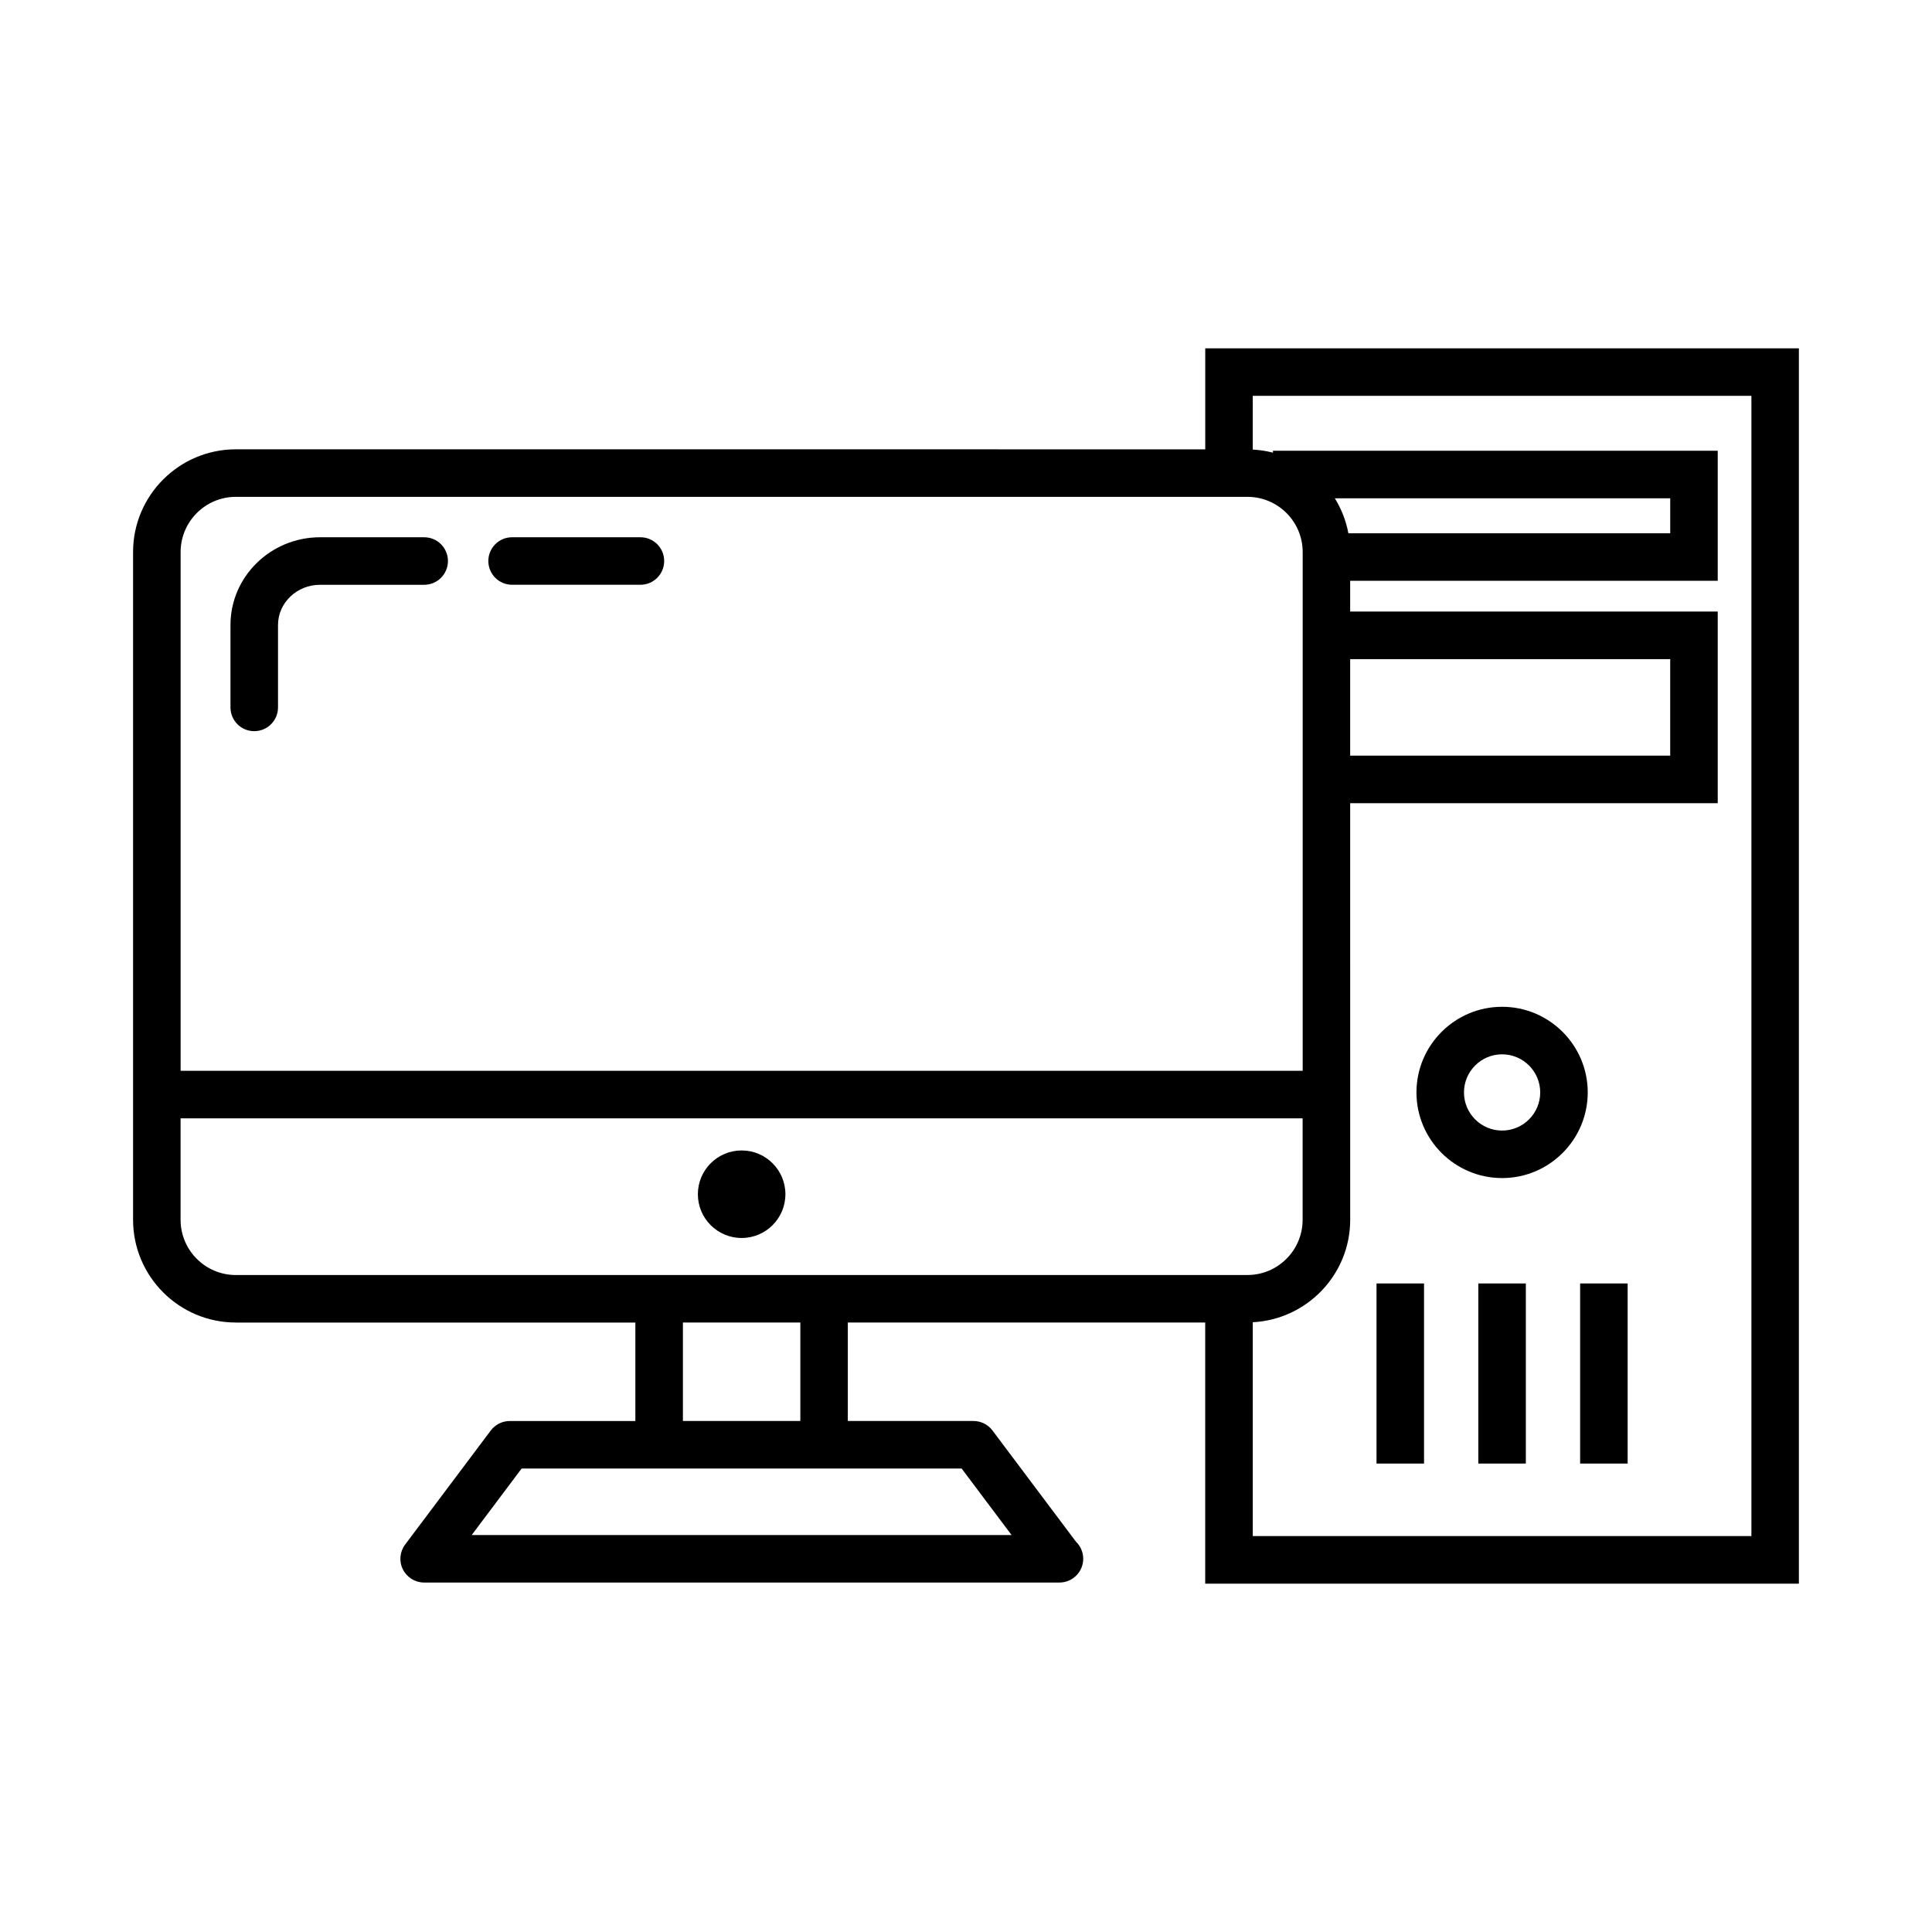
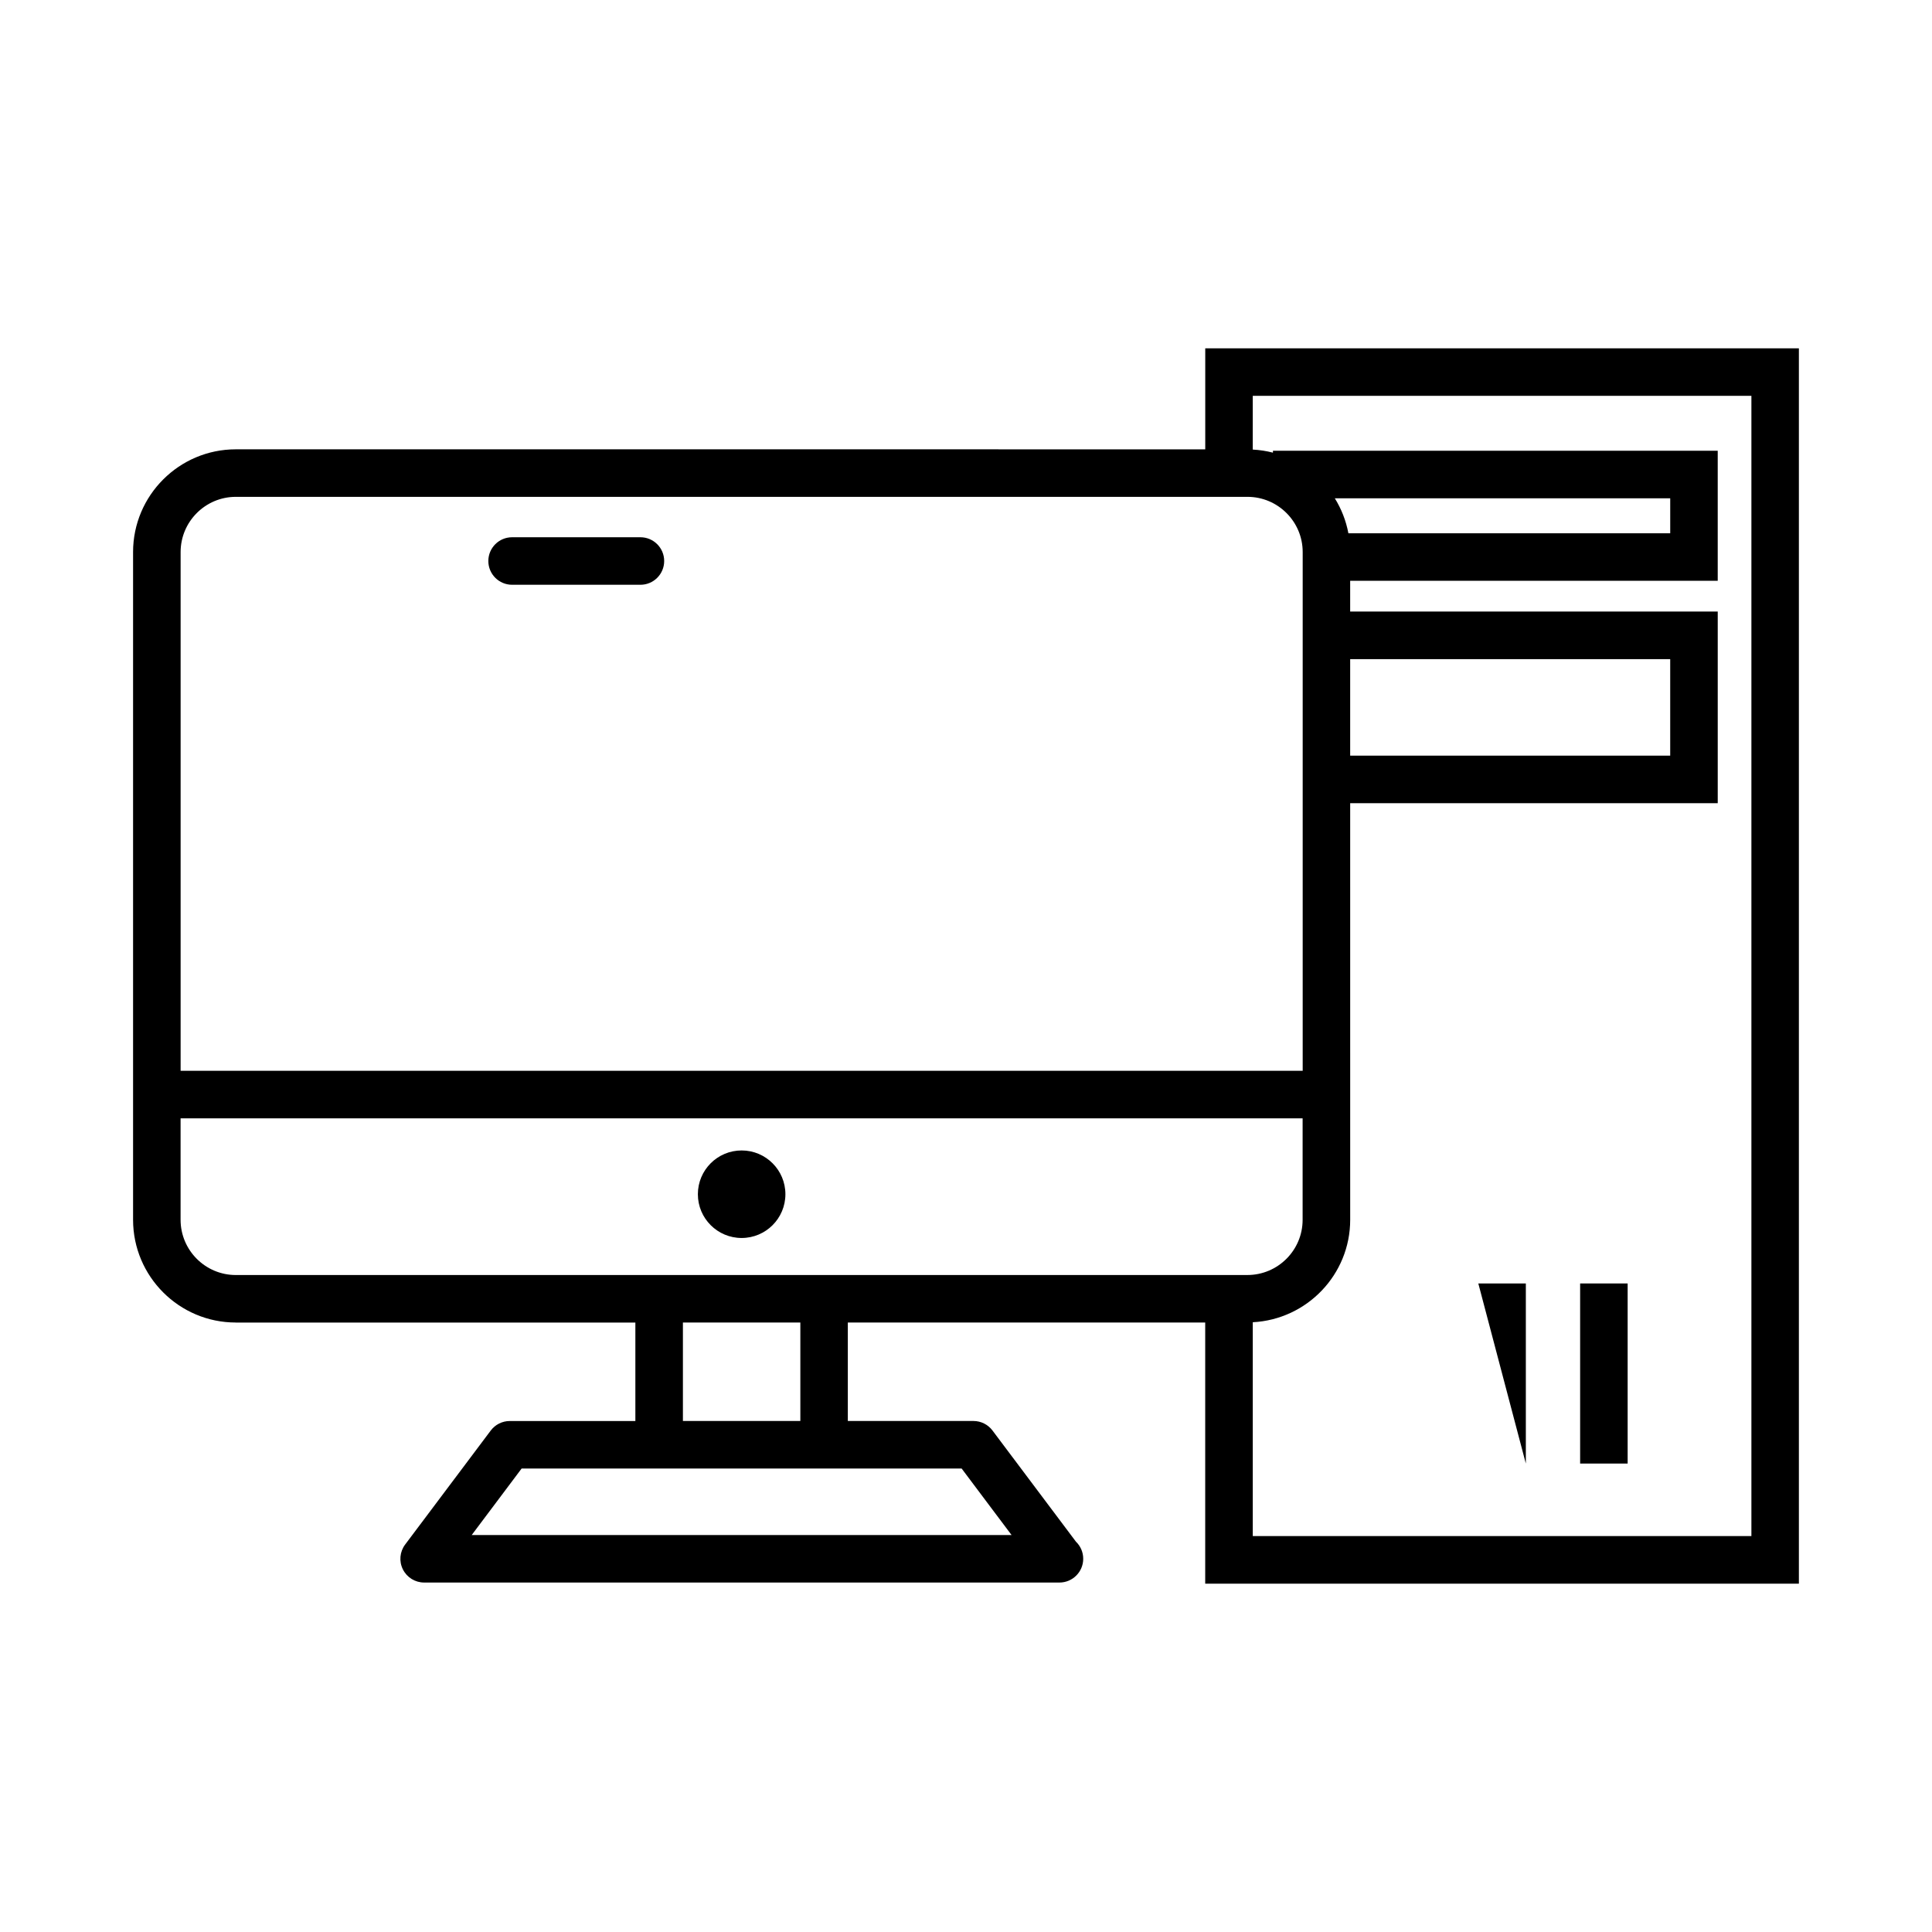
<svg xmlns="http://www.w3.org/2000/svg" fill="#000000" width="800px" height="800px" version="1.1" viewBox="144 144 512 512">
  <g>
-     <path d="m211.38 337.77c3.477 0 6.297-2.82 6.297-6.297v-21.844c0-5.879 5.004-10.656 11.148-10.656h27.59c3.477 0 6.297-2.82 6.297-6.297 0-3.477-2.82-6.297-6.297-6.297h-27.59c-13.094 0-23.746 10.43-23.746 23.25v21.844c0 3.481 2.816 6.297 6.301 6.297z" />
    <path d="m206.49 494.49h105.89v26.094h-33.285c-1.98 0-3.848 0.934-5.039 2.519l-22.684 30.211c-1.438 1.91-1.668 4.465-0.598 6.594 1.066 2.137 3.25 3.481 5.633 3.481h168.26 0.102c3.477 0 6.297-2.82 6.297-6.297 0-1.785-0.742-3.391-1.93-4.535l-22.117-29.461c-1.188-1.582-3.055-2.519-5.039-2.519h-33.297v-26.094h94.711v69.203h157.33v-327.38h-157.32v26.773l-256.91-0.004c-15.012 0-27.227 12.211-27.227 27.227v176.95c0 15.02 12.211 27.23 27.227 27.23zm-14.633-27.227v-26.883h297.35v26.883c0 8.07-6.566 14.629-14.637 14.629l-112.18 0.004h-155.9c-8.066 0-14.633-6.566-14.633-14.633zm309.48-181.94c-0.625-3.344-1.863-6.469-3.598-9.27h88.887v9.27zm0.473 33.352h84.812v25.582h-84.812zm-89.738 232.12h-143.06l13.227-17.625h116.6zm-55.973-30.219h-31.121v-26.094h31.121zm252.04-271.68v302.18h-132.14v-56.668c14.355-0.746 25.816-12.621 25.816-27.156l-0.004-110.4h97.406v-50.781h-97.41v-8.16h97.406v-34.461h-117.87v0.508c-1.723-0.441-3.512-0.719-5.352-0.816l0.004-14.246zm-401.64 26.773h268.09c8.07 0 14.637 6.566 14.637 14.629v137.47l-297.36 0.004v-137.47c0-8.07 6.566-14.633 14.633-14.633z" />
    <path d="m352.14 460.48c0 6.406-5.191 11.598-11.598 11.598s-11.598-5.191-11.598-11.598c0-6.402 5.191-11.598 11.598-11.598s11.598 5.195 11.598 11.598" />
-     <path d="m508.79 484.13h12.594v47.727h-12.594z" />
-     <path d="m535.77 484.13h12.594v47.727h-12.594z" />
+     <path d="m535.77 484.13h12.594v47.727z" />
    <path d="m562.75 484.13h12.594v47.727h-12.594z" />
-     <path d="m542.07 410.81c-12.516 0-22.695 10.184-22.695 22.695 0 12.516 10.184 22.695 22.695 22.695 12.516 0 22.695-10.184 22.695-22.695 0.004-12.512-10.18-22.695-22.695-22.695zm0 32.801c-5.566 0-10.102-4.527-10.102-10.102 0-5.57 4.527-10.102 10.102-10.102 5.57 0 10.102 4.527 10.102 10.102 0 5.57-4.527 10.102-10.102 10.102z" />
    <path d="m279.71 298.97h34.008c3.477 0 6.297-2.82 6.297-6.297s-2.82-6.297-6.297-6.297h-34.008c-3.477 0-6.297 2.82-6.297 6.297s2.82 6.297 6.297 6.297z" />
  </g>
</svg>